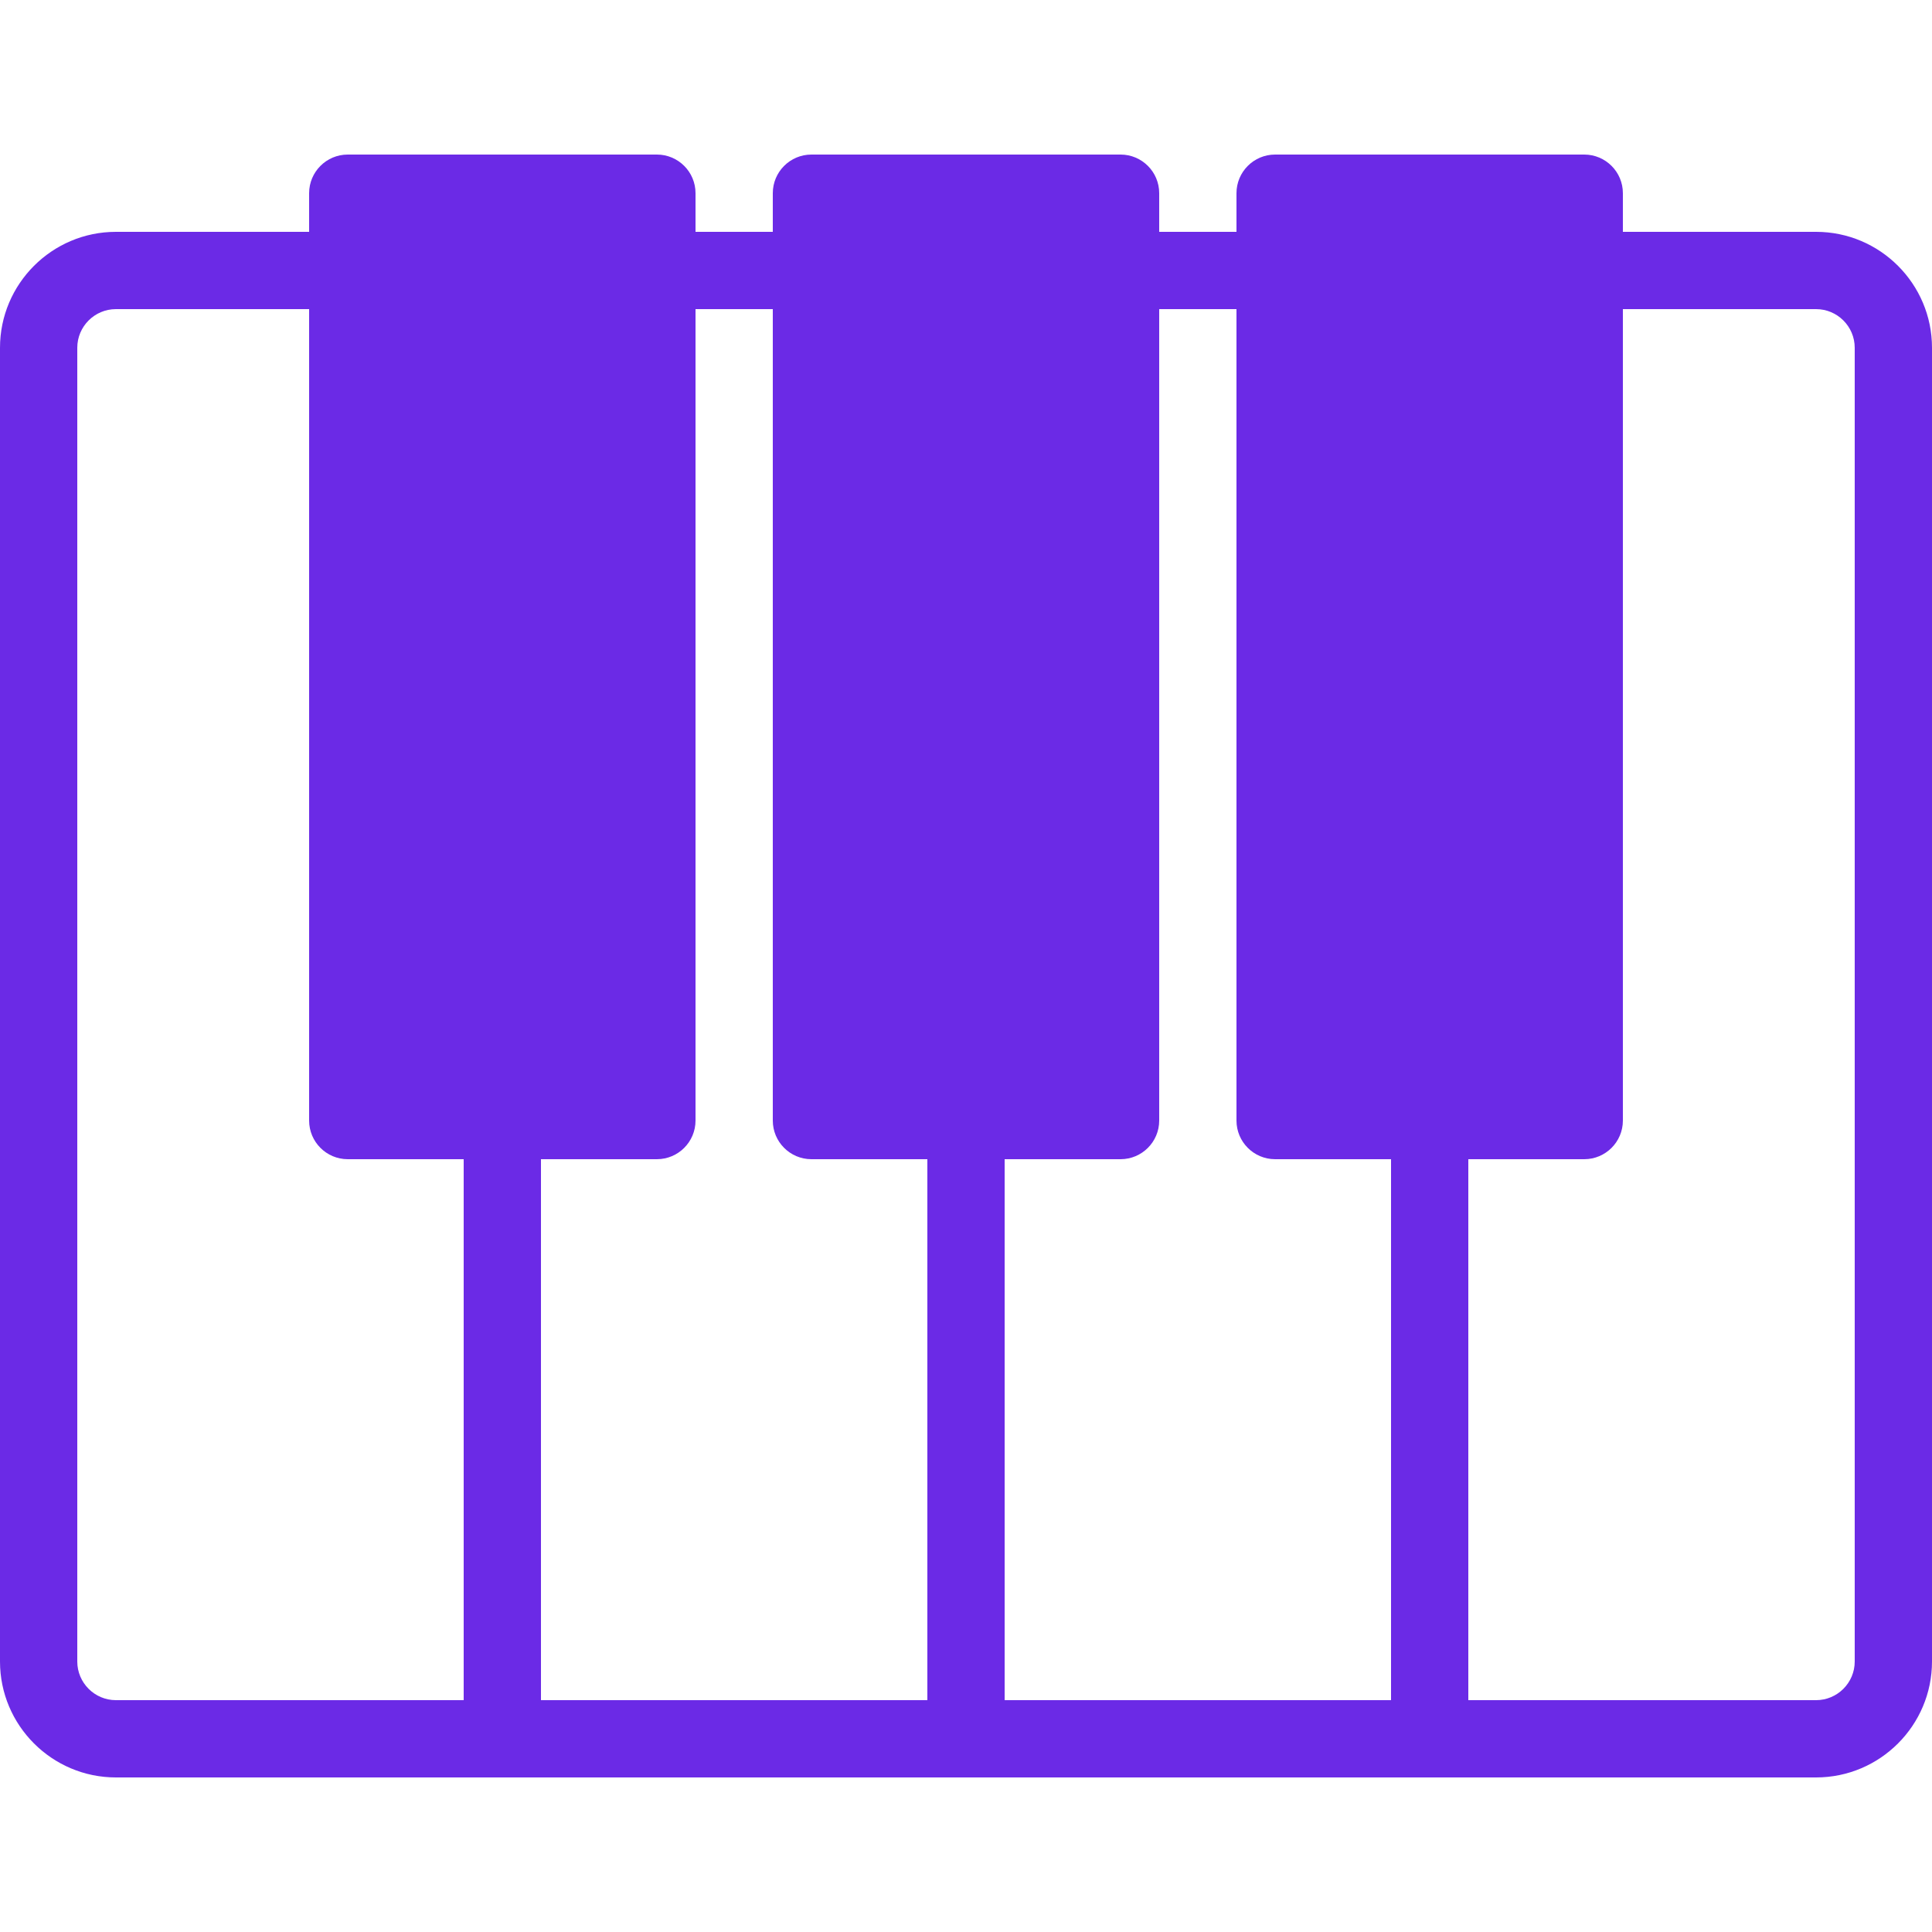
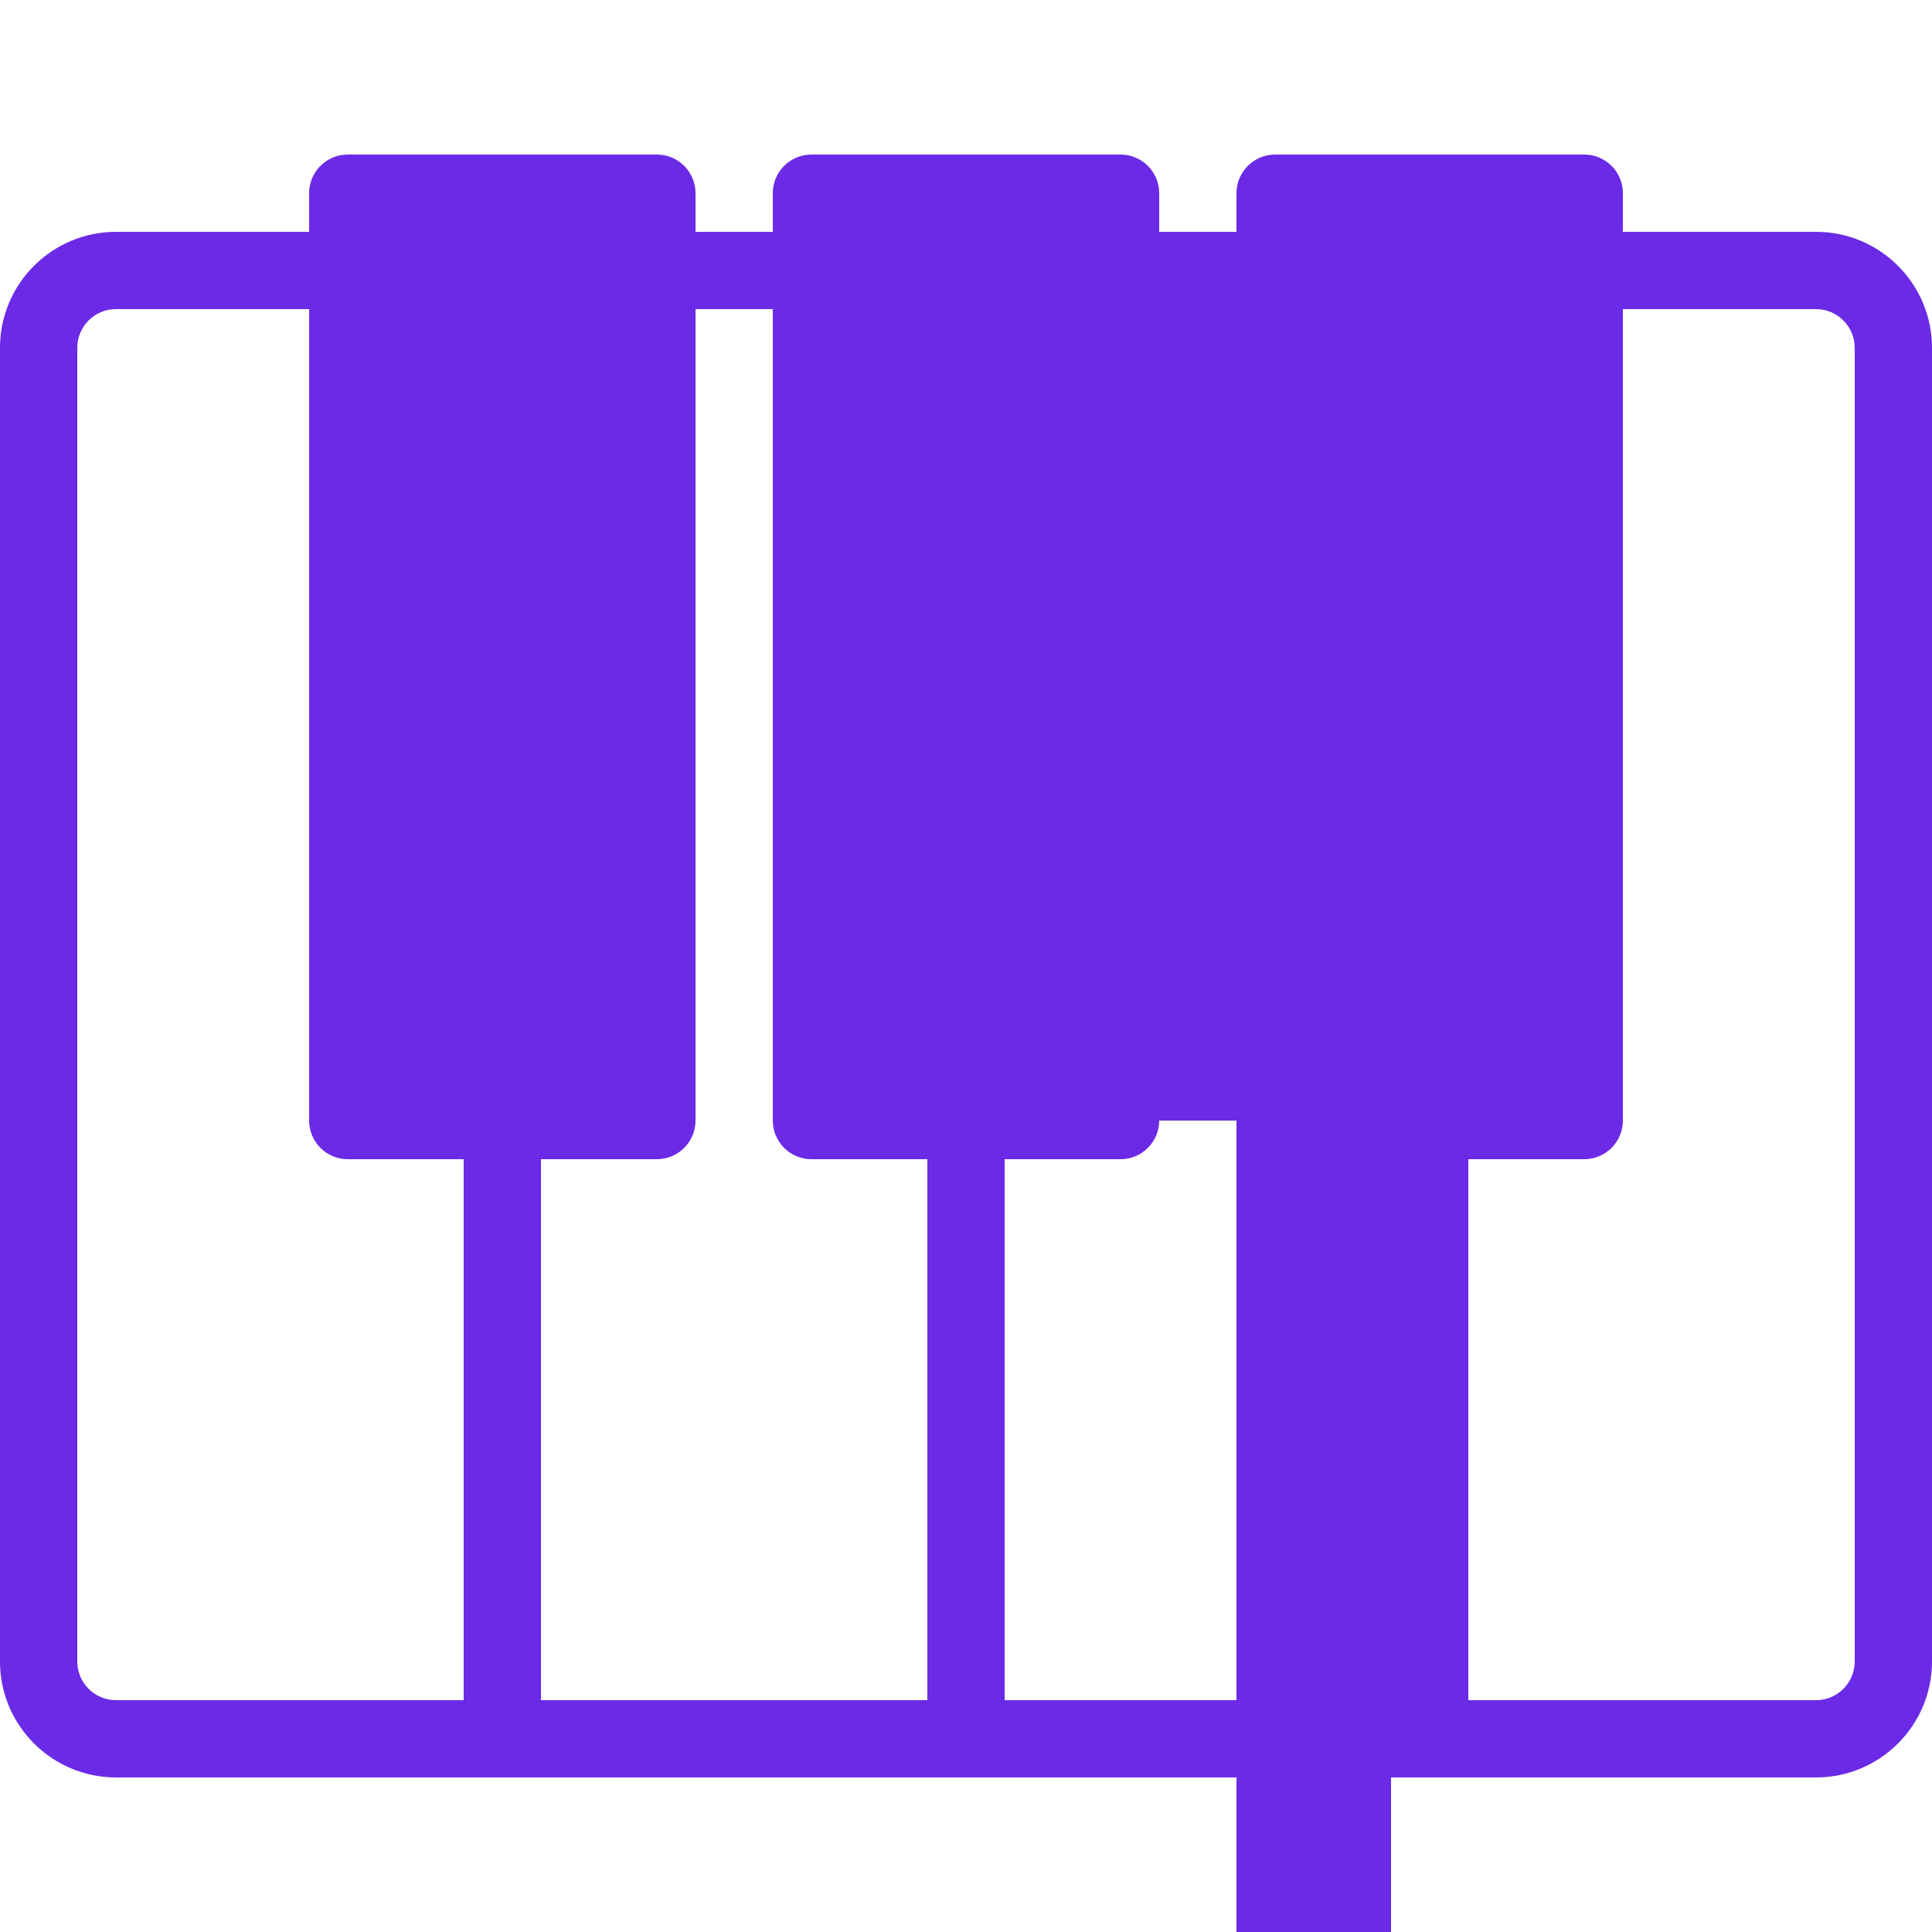
<svg xmlns="http://www.w3.org/2000/svg" version="1.1" width="512" height="512" x="0" y="0" viewBox="0 0 512 512" style="enable-background:new 0 0 512 512" xml:space="preserve" class="">
  <g>
-     <path d="M481.28 61.44h-51.2V51.2c0-5.652-4.588-10.24-10.24-10.24h-81.92c-5.652 0-10.24 4.588-10.24 10.24v10.24H307.2V51.2c0-5.652-4.588-10.24-10.24-10.24h-81.92c-5.652 0-10.24 4.588-10.24 10.24v10.24h-20.48V51.2c0-5.652-4.588-10.24-10.24-10.24H92.16c-5.652 0-10.24 4.588-10.24 10.24v10.24h-51.2C13.783 61.44 0 75.223 0 92.16v348.16c0 16.937 13.783 30.72 30.72 30.72H481.28c16.937 0 30.72-13.783 30.72-30.72V92.16c0-16.937-13.783-30.72-30.72-30.72zm-358.4 389.12H30.72c-5.652 0-10.24-4.608-10.24-10.24V92.16c0-5.632 4.588-10.24 10.24-10.24h51.2v215.04c0 5.652 4.588 10.24 10.24 10.24h30.72v143.36zm122.88 0h-102.4V307.2h30.72c5.652 0 10.24-4.588 10.24-10.24V81.92h20.48v215.04c0 5.652 4.588 10.24 10.24 10.24h30.72v143.36zm122.88 0h-102.4V307.2h30.72c5.652 0 10.24-4.588 10.24-10.24V81.92h20.48v215.04c0 5.652 4.588 10.24 10.24 10.24h30.72v143.36zm122.88-10.24c0 5.632-4.588 10.24-10.24 10.24h-92.16V307.2h30.72c5.652 0 10.24-4.588 10.24-10.24V81.92h51.2c5.652 0 10.24 4.608 10.24 10.24v348.16z" fill="#6b2ae6" opacity="1" data-original="#000000" class="" />
+     <path d="M481.28 61.44h-51.2V51.2c0-5.652-4.588-10.24-10.24-10.24h-81.92c-5.652 0-10.24 4.588-10.24 10.24v10.24H307.2V51.2c0-5.652-4.588-10.24-10.24-10.24h-81.92c-5.652 0-10.24 4.588-10.24 10.24v10.24h-20.48V51.2c0-5.652-4.588-10.24-10.24-10.24H92.16c-5.652 0-10.24 4.588-10.24 10.24v10.24h-51.2C13.783 61.44 0 75.223 0 92.16v348.16c0 16.937 13.783 30.72 30.72 30.72H481.28c16.937 0 30.72-13.783 30.72-30.72V92.16c0-16.937-13.783-30.72-30.72-30.72zm-358.4 389.12H30.72c-5.652 0-10.24-4.608-10.24-10.24V92.16c0-5.632 4.588-10.24 10.24-10.24h51.2v215.04c0 5.652 4.588 10.24 10.24 10.24h30.72v143.36zm122.88 0h-102.4V307.2h30.72c5.652 0 10.24-4.588 10.24-10.24V81.92h20.48v215.04c0 5.652 4.588 10.24 10.24 10.24h30.72v143.36zm122.88 0h-102.4V307.2h30.72c5.652 0 10.24-4.588 10.24-10.24h20.48v215.04c0 5.652 4.588 10.24 10.24 10.24h30.72v143.36zm122.88-10.24c0 5.632-4.588 10.24-10.24 10.24h-92.16V307.2h30.72c5.652 0 10.24-4.588 10.24-10.24V81.92h51.2c5.652 0 10.24 4.608 10.24 10.24v348.16z" fill="#6b2ae6" opacity="1" data-original="#000000" class="" />
  </g>
</svg>